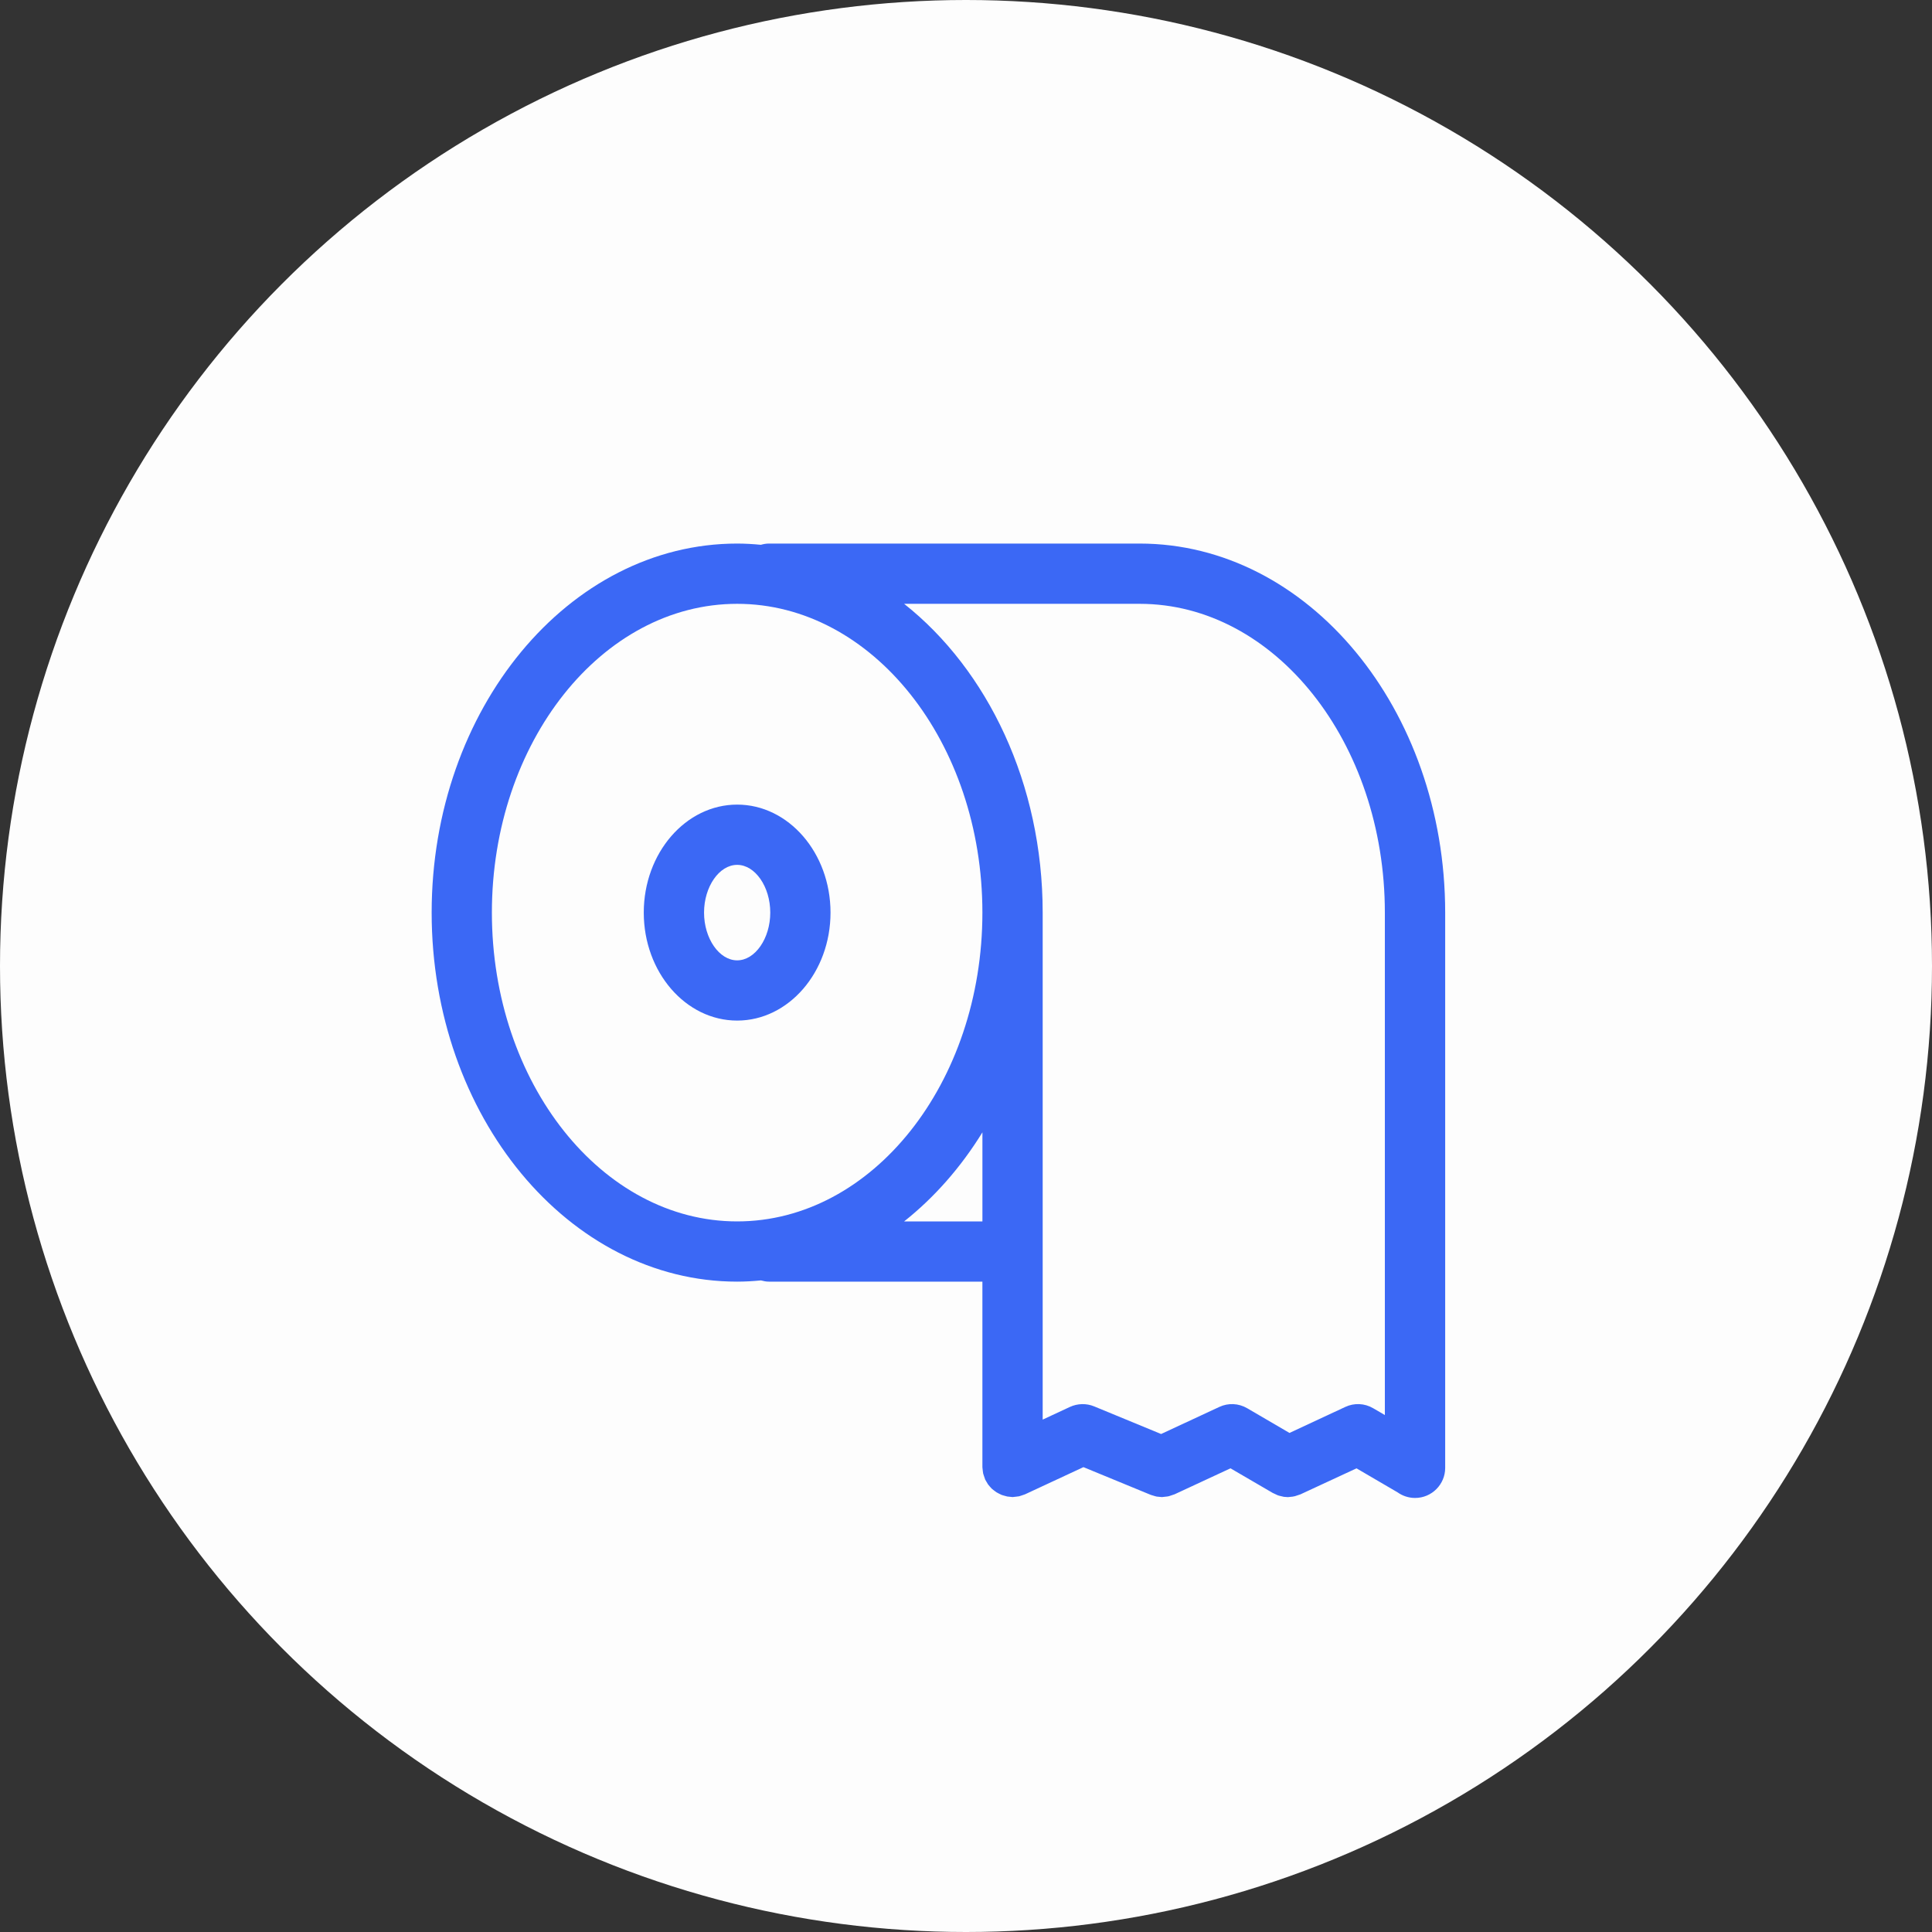
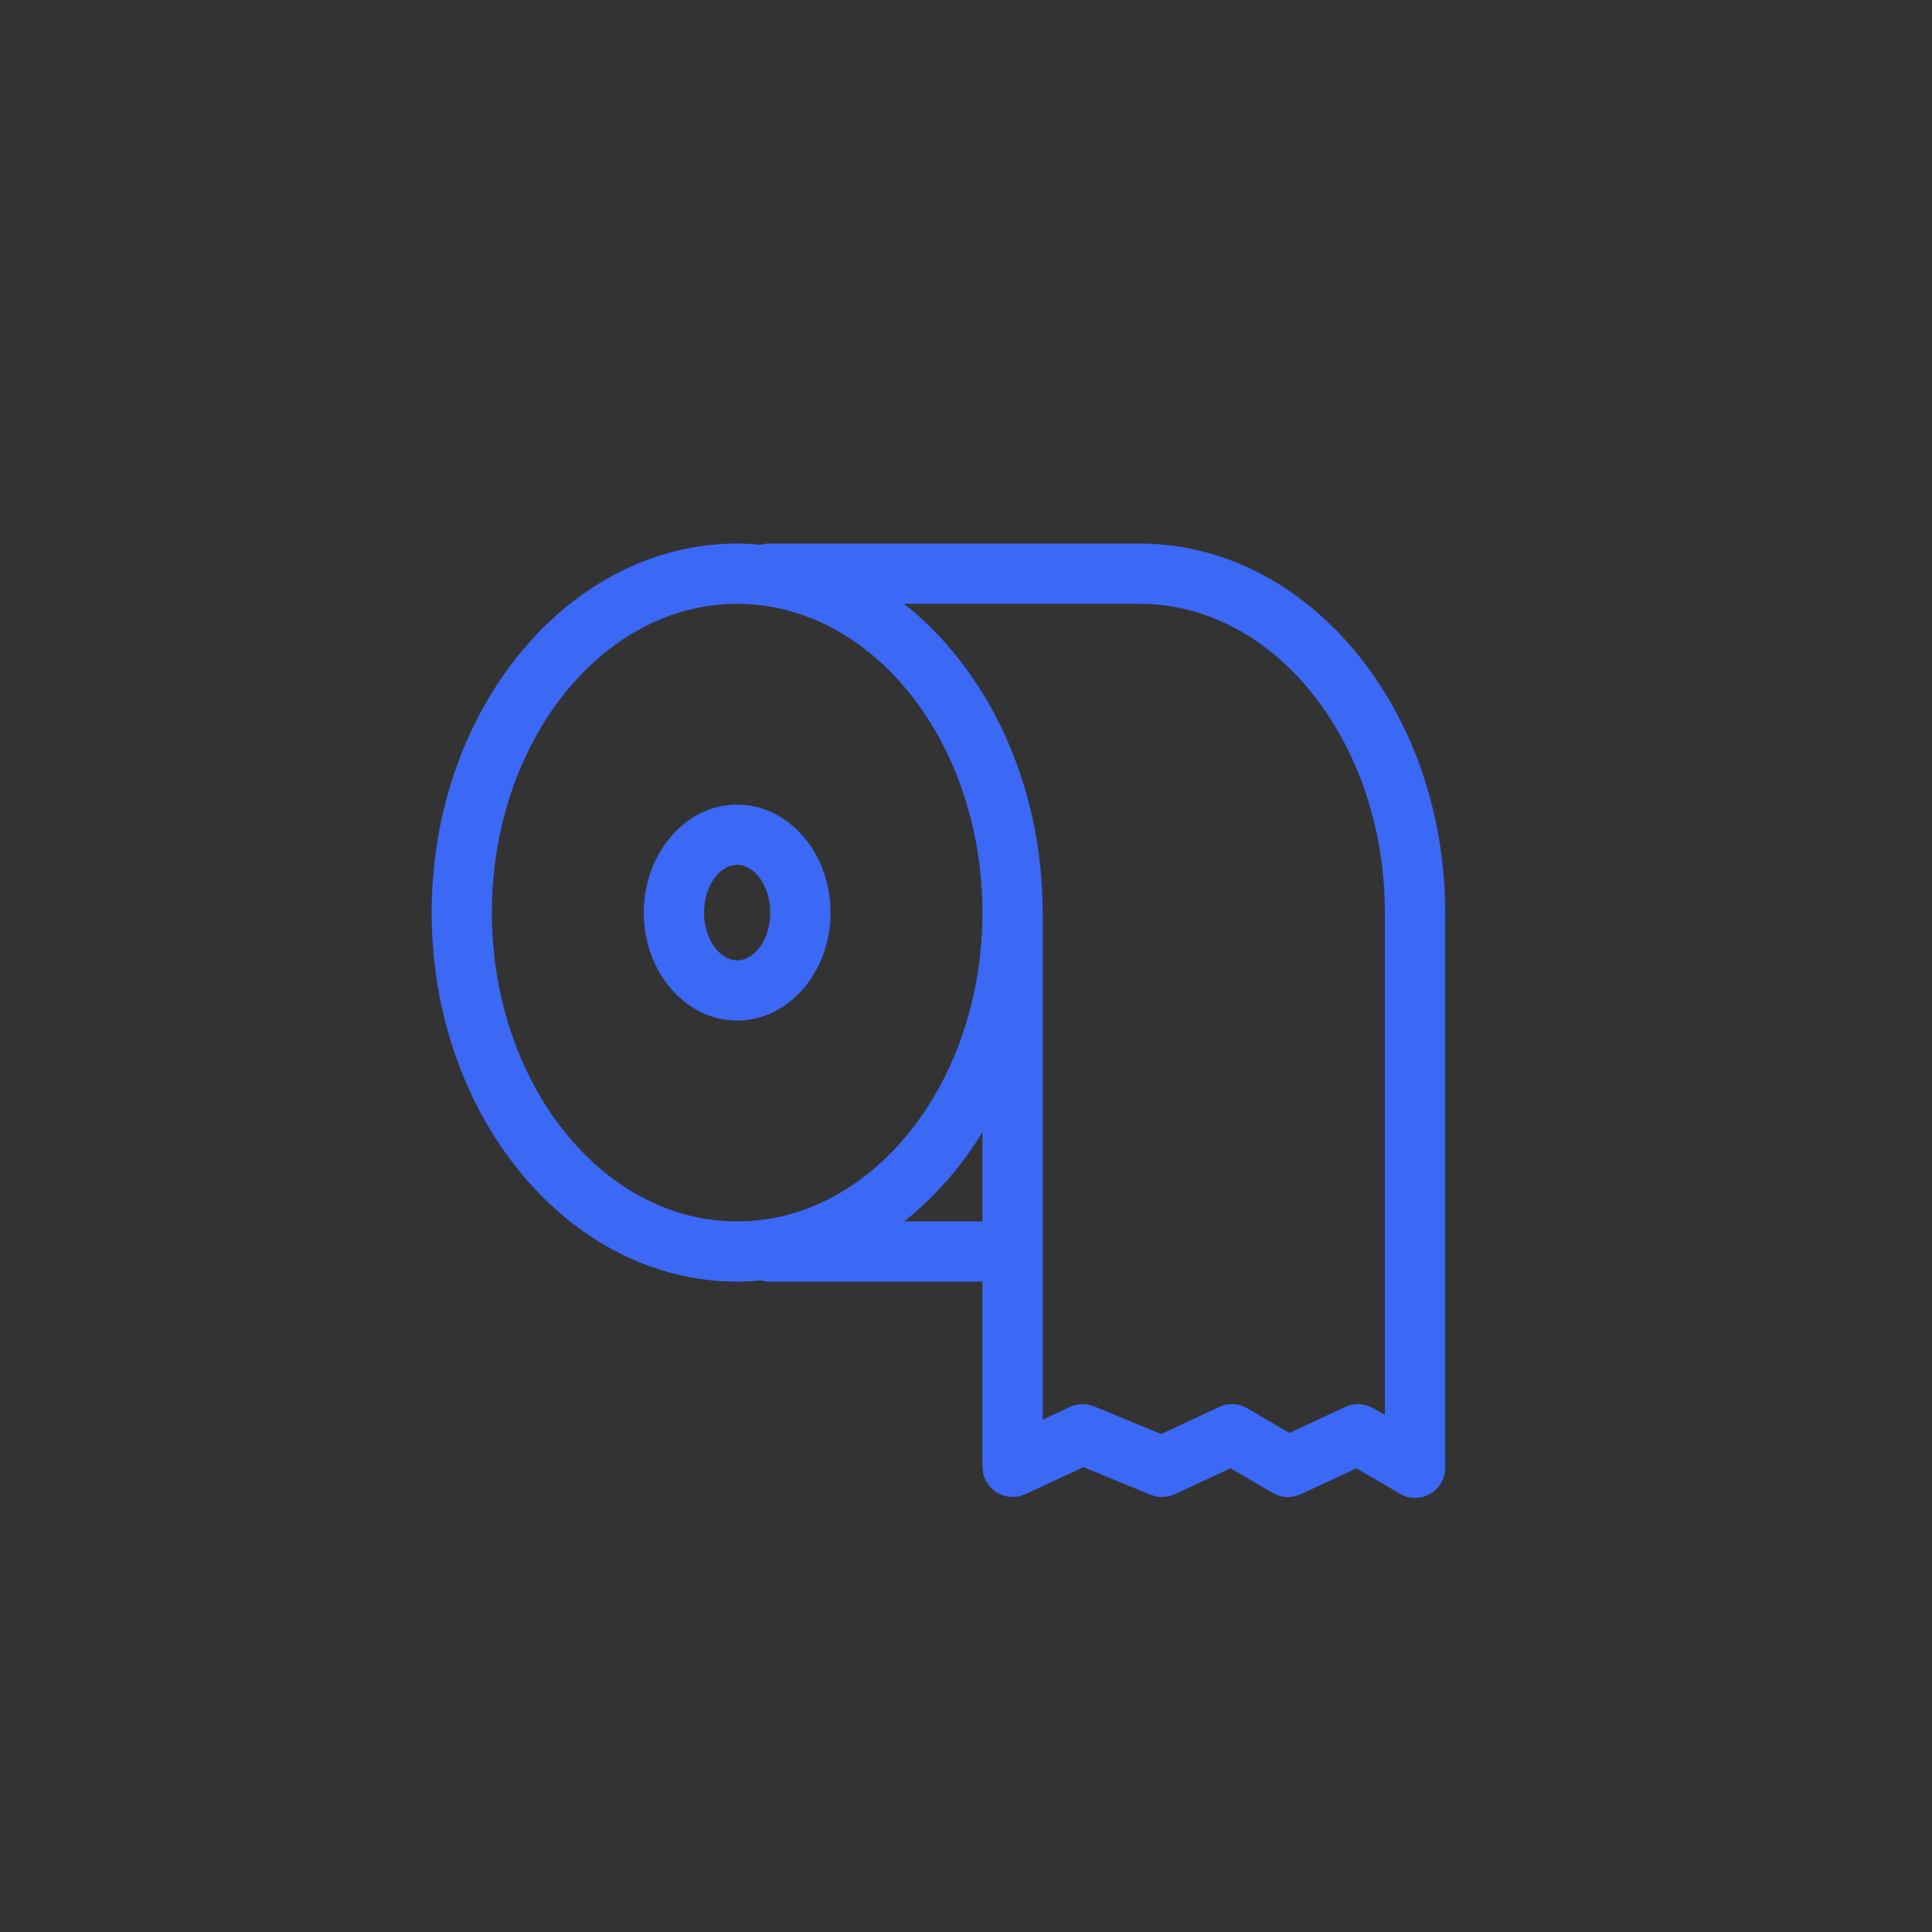
<svg xmlns="http://www.w3.org/2000/svg" width="80" height="80" viewBox="0 0 80 80">
  <rect x="0" y="0" width="80" height="80" fill="#333333" stroke="none" />
-   <circle fill="#FDFDFD" cx="40" cy="40" r="40" />
-   <path d="M47.19 22.508h-15.35c-.116 0-.227.02-.333.051-.326-.031-.651-.051-.983-.051-6.976 0-12.65 6.854-12.65 15.281 0 8.426 5.674 15.281 12.65 15.281.332 0 .657-.02.983-.051.106.028.217.051.333.051h8.839v7.672l.001.02.015.141.015.109.032.1.047.137.006.018.041.07.074.125.074.09.083.091.091.073.102.075.094.051.121.059.1.03.133.036.121.013.098.01.023-.002.125-.014.123-.016.099-.031.137-.047.02-.008 2.409-1.121 2.775 1.143.027.01.174.052.061.015.208.02h.009l.23-.026.061-.013.227-.076.005-.002 2.312-1.074 1.75 1.02.027.012.17.08.056.019.208.05.034.002.134.01.037-.004.154-.016.098-.019.193-.064.044-.015.013-.006.002-.002 2.298-1.066 1.699.993c.204.145.454.233.727.233.688 0 1.246-.559 1.246-1.246v-22.992c-.003-8.427-5.677-15.281-12.652-15.281zm-26.822 15.281c0-7.051 4.556-12.786 10.156-12.786 5.598 0 10.155 5.735 10.155 12.786 0 7.05-4.557 12.787-10.155 12.787-5.6 0-10.156-5.737-10.156-12.787zm17.07 12.787c1.251-.992 2.349-2.24 3.242-3.688v3.688h-3.242zm18.268 7.682l-2.311 1.077-1.75-1.022c-.354-.208-.785-.229-1.155-.055l-2.411 1.121-2.773-1.144c-.32-.132-.686-.123-1.001.022l-1.13.526v-20.994c0-5.345-2.287-10.055-5.737-12.786h9.752c5.6 0 10.154 5.735 10.154 12.786v20.805l-.482-.281c-.354-.209-.786-.229-1.156-.055zm-25.182-24.941c-2.132 0-3.867 2.006-3.867 4.472 0 2.465 1.734 4.471 3.867 4.471 2.131 0 3.866-2.006 3.866-4.471 0-2.466-1.735-4.472-3.866-4.472zm0 6.449c-.743 0-1.371-.906-1.371-1.977 0-1.073.628-1.977 1.371-1.977s1.371.903 1.371 1.977c0 1.07-.628 1.977-1.371 1.977z" fill="#3B68F5" />
+   <path d="M47.19 22.508h-15.35c-.116 0-.227.02-.333.051-.326-.031-.651-.051-.983-.051-6.976 0-12.65 6.854-12.65 15.281 0 8.426 5.674 15.281 12.65 15.281.332 0 .657-.02.983-.051.106.028.217.051.333.051h8.839v7.672l.001.02.015.141.015.109.032.1.047.137.006.018.041.07.074.125.074.09.083.091.091.073.102.075.094.051.121.059.1.03.133.036.121.013.098.01.023-.002.125-.014.123-.016.099-.031.137-.047.02-.008 2.409-1.121 2.775 1.143.027.01.174.052.061.015.208.02h.009l.23-.026.061-.013.227-.076.005-.002 2.312-1.074 1.75 1.02.027.012.17.08.056.019.208.05.034.002.134.01.037-.004.154-.016.098-.019.193-.064.044-.015.013-.006.002-.002 2.298-1.066 1.699.993c.204.145.454.233.727.233.688 0 1.246-.559 1.246-1.246v-22.992c-.003-8.427-5.677-15.281-12.652-15.281m-26.822 15.281c0-7.051 4.556-12.786 10.156-12.786 5.598 0 10.155 5.735 10.155 12.786 0 7.05-4.557 12.787-10.155 12.787-5.6 0-10.156-5.737-10.156-12.787zm17.07 12.787c1.251-.992 2.349-2.24 3.242-3.688v3.688h-3.242zm18.268 7.682l-2.311 1.077-1.75-1.022c-.354-.208-.785-.229-1.155-.055l-2.411 1.121-2.773-1.144c-.32-.132-.686-.123-1.001.022l-1.13.526v-20.994c0-5.345-2.287-10.055-5.737-12.786h9.752c5.6 0 10.154 5.735 10.154 12.786v20.805l-.482-.281c-.354-.209-.786-.229-1.156-.055zm-25.182-24.941c-2.132 0-3.867 2.006-3.867 4.472 0 2.465 1.734 4.471 3.867 4.471 2.131 0 3.866-2.006 3.866-4.471 0-2.466-1.735-4.472-3.866-4.472zm0 6.449c-.743 0-1.371-.906-1.371-1.977 0-1.073.628-1.977 1.371-1.977s1.371.903 1.371 1.977c0 1.07-.628 1.977-1.371 1.977z" fill="#3B68F5" />
</svg>